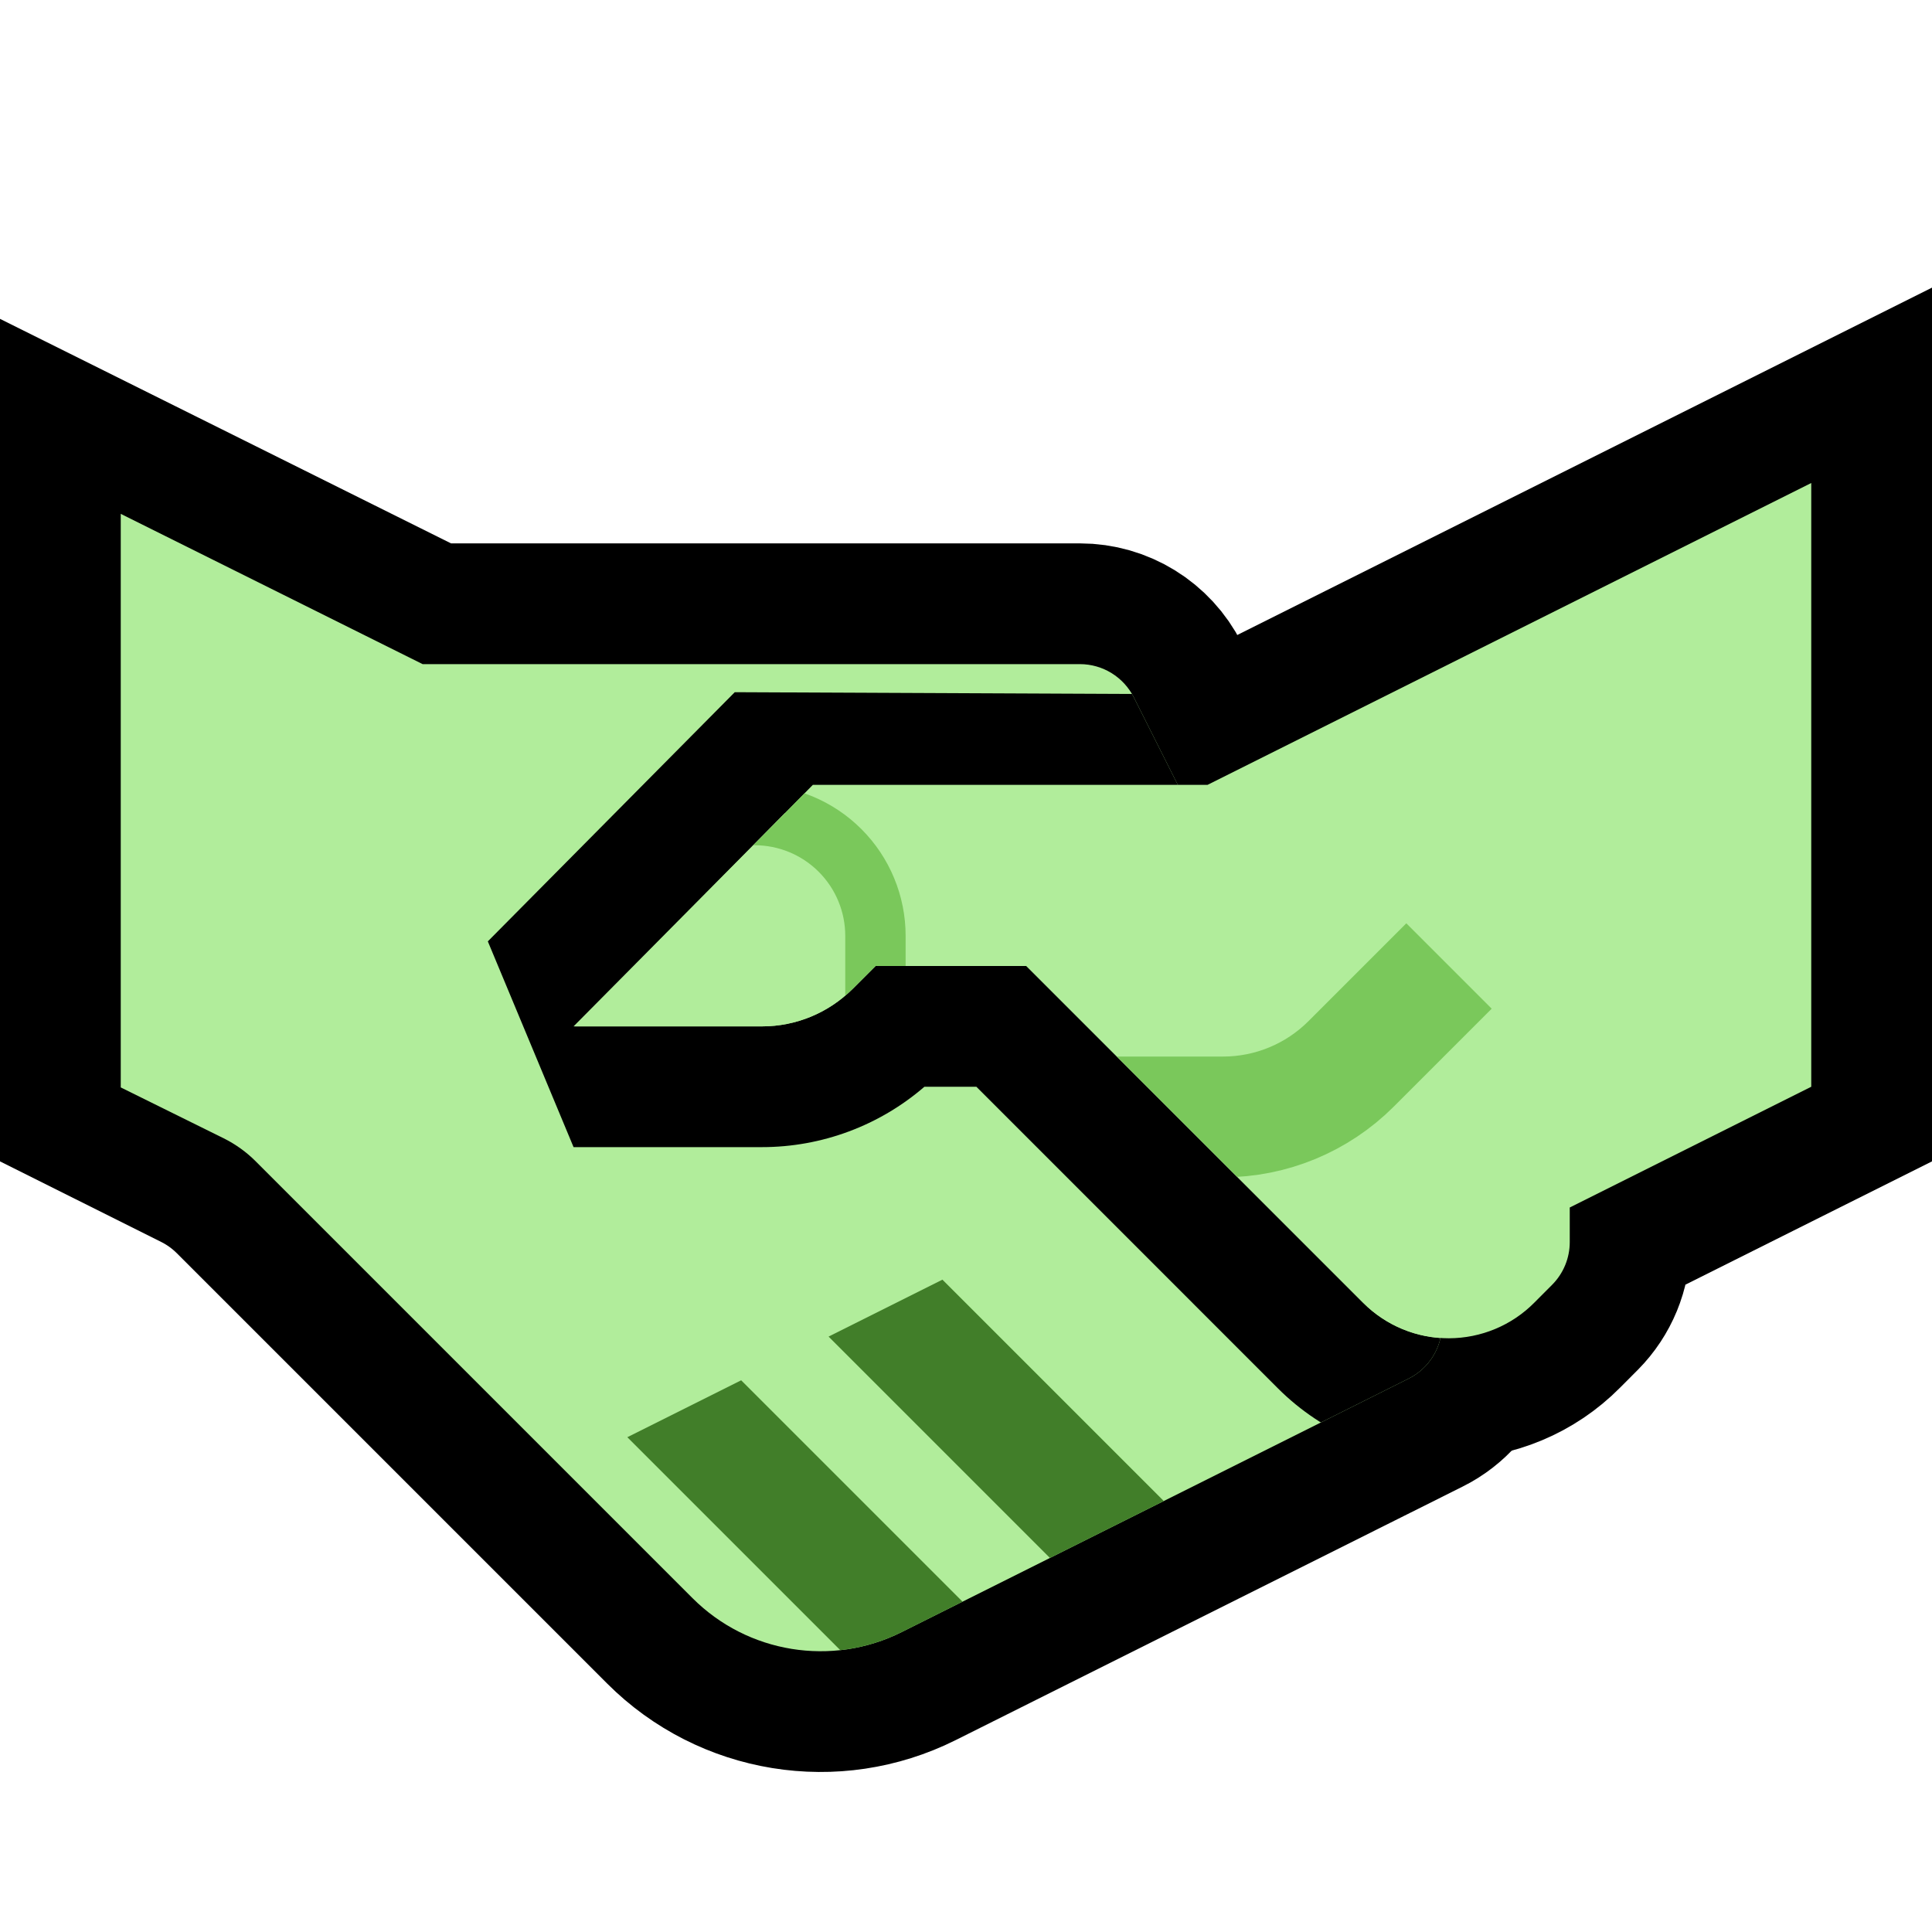
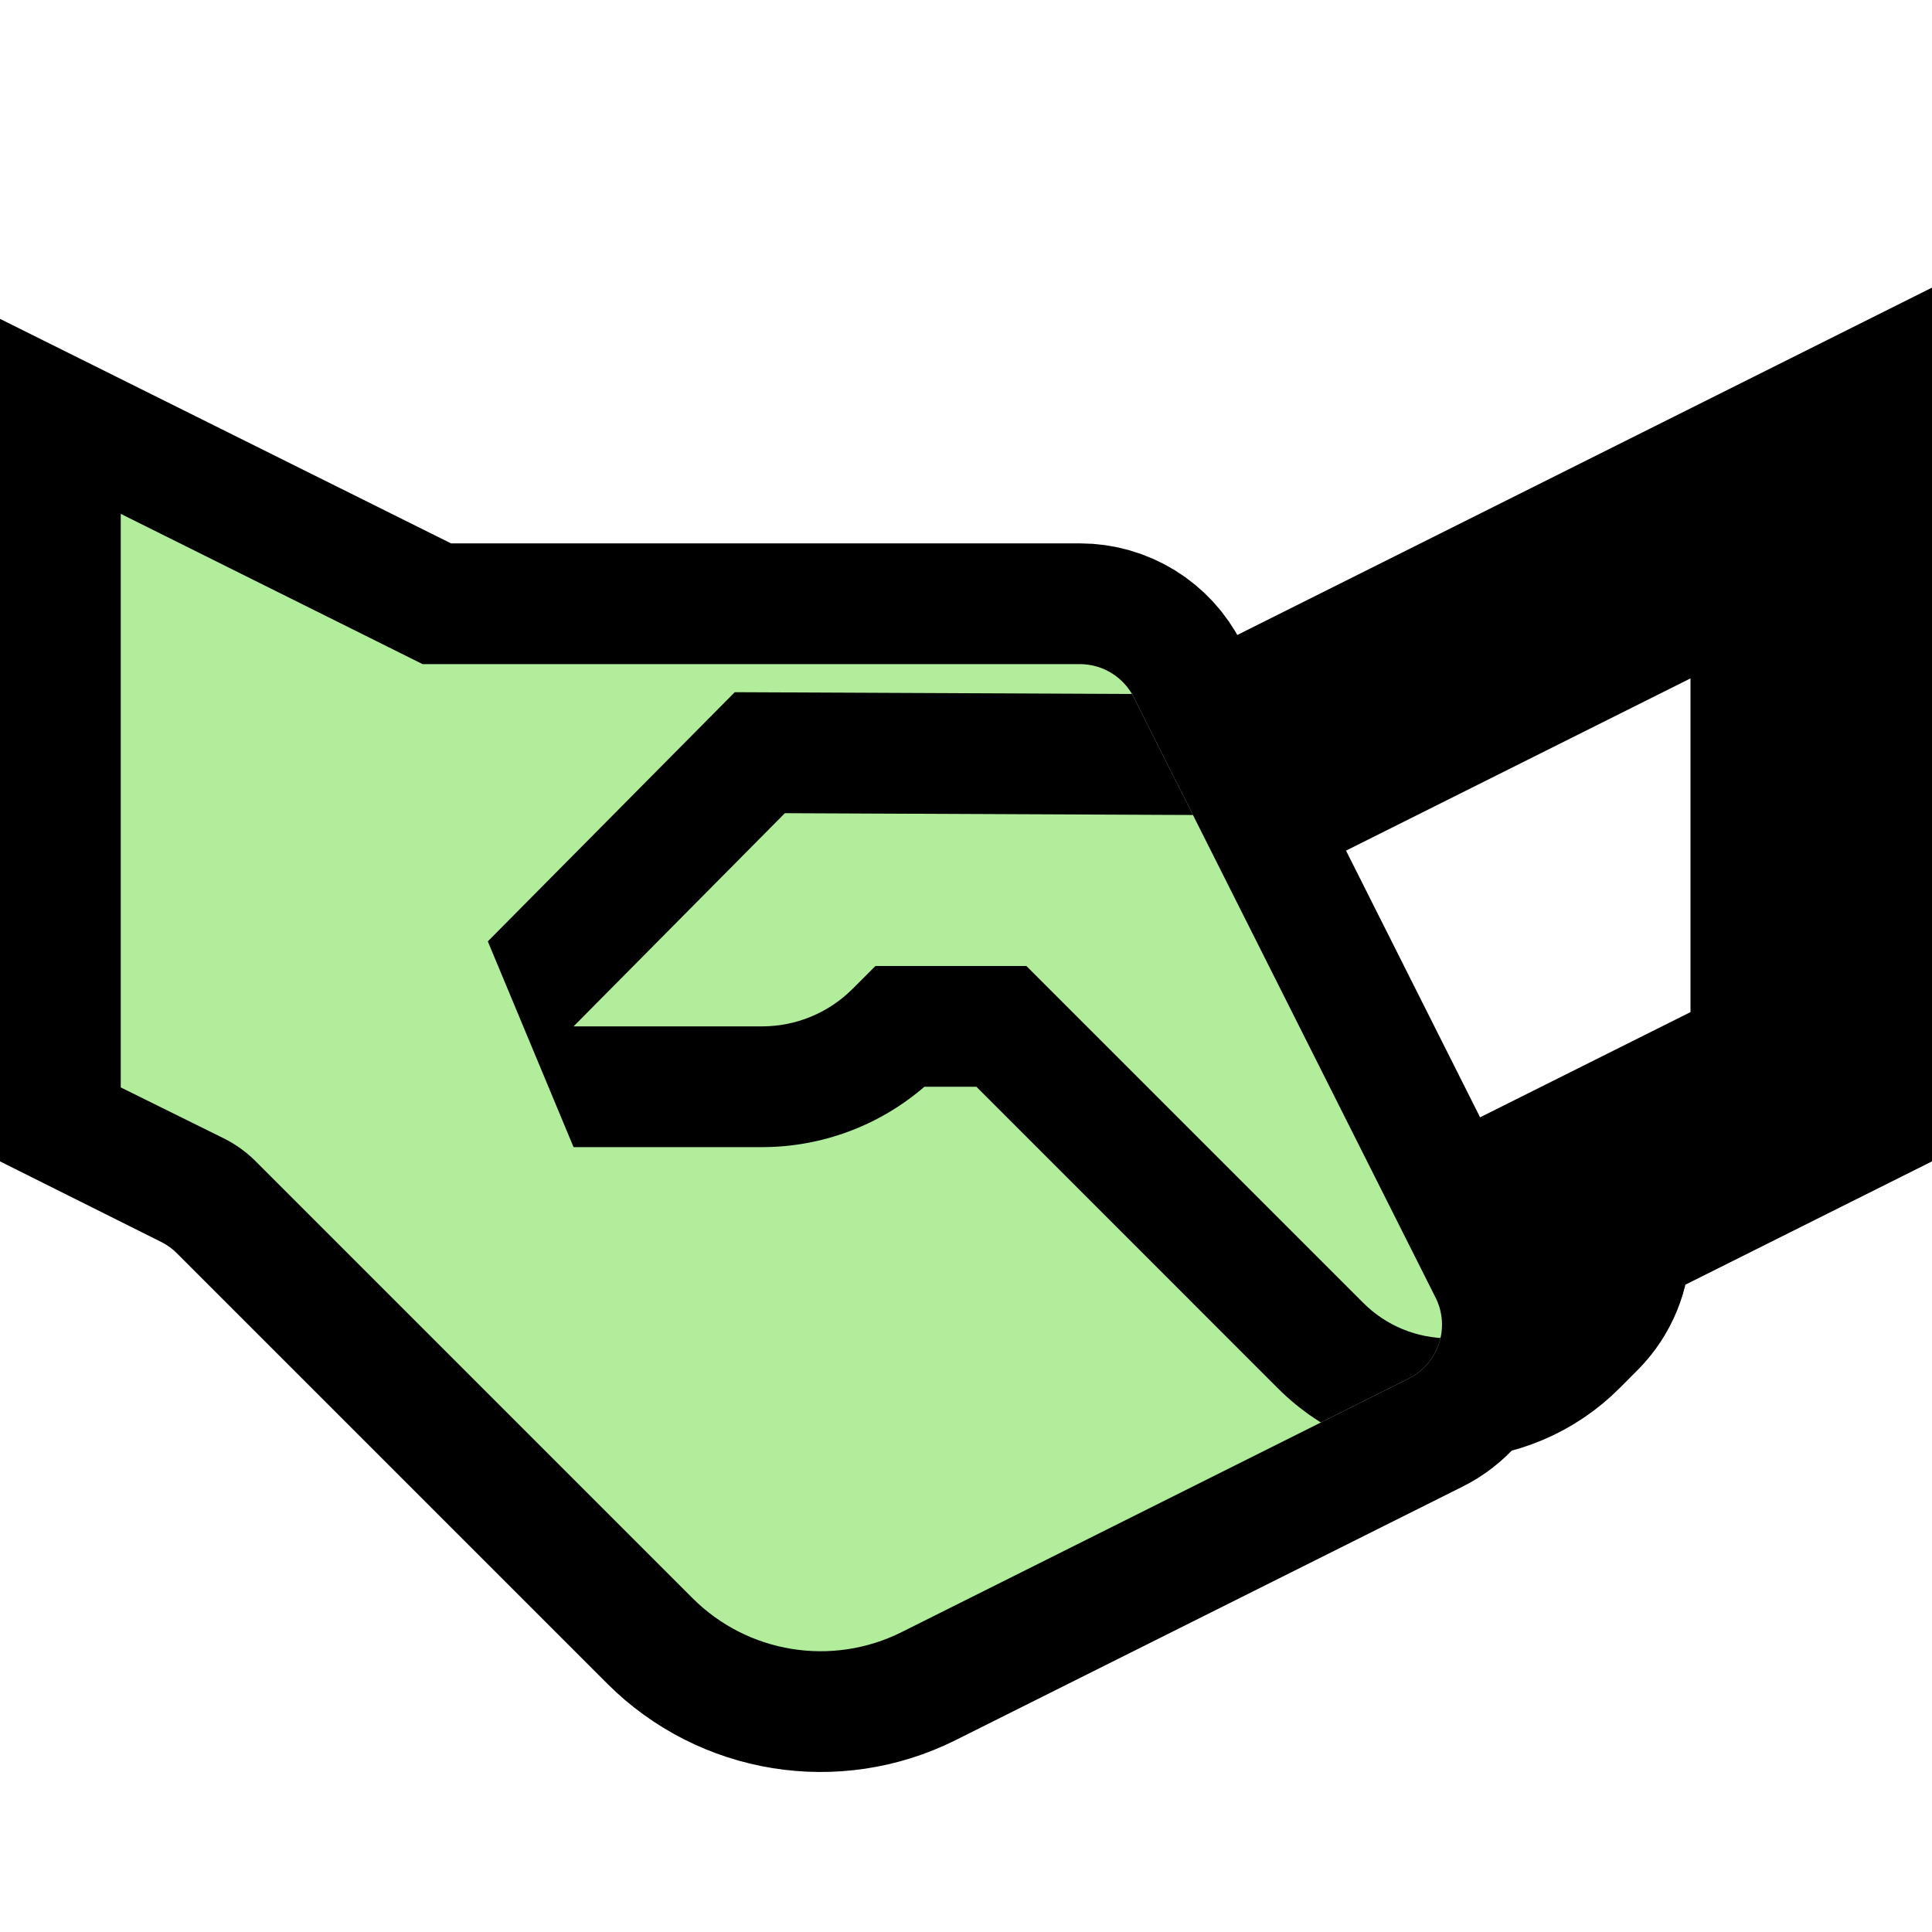
<svg xmlns="http://www.w3.org/2000/svg" xmlns:ns1="http://www.serif.com/" width="100%" height="100%" viewBox="0 0 32 32" version="1.1" xml:space="preserve" style="fill-rule:evenodd;clip-rule:evenodd;stroke-miterlimit:2;">
  <rect id="handshake--clw-" ns1:id="handshake [clw]" x="0" y="0" width="32" height="32" style="fill:none;" />
  <clipPath id="_clip1">
    <rect x="0" y="0" width="32" height="32" />
  </clipPath>
  <g clip-path="url(#_clip1)">
    <g id="outline">
      <path d="M4.344,19.344c-0.228,-0.228 -0.491,-0.418 -0.779,-0.562c-0.589,-0.294 -1.565,-0.782 -1.565,-0.782l0,-9.489l5,2.489l10.886,0c0.378,0 0.724,0.213 0.894,0.551c0.917,1.825 3.864,7.685 4.997,9.94c0.12,0.237 0.14,0.512 0.056,0.764c-0.084,0.252 -0.264,0.461 -0.502,0.579c-1.811,0.906 -5.943,2.972 -8.397,4.199c-1.155,0.577 -2.55,0.351 -3.463,-0.562c-2.159,-2.159 -5.968,-5.968 -7.127,-7.127Z" style="fill:none;stroke:#000;stroke-width:4px;" />
      <path d="M30,18l0,-10l-10,5l-6.537,0l-2.963,3c0,0 0.213,0.213 0.501,0.501c0.398,0.398 0.937,0.621 1.499,0.621c0.562,0 1.101,-0.223 1.499,-0.621c0.288,-0.288 0.501,-0.501 0.501,-0.501l2.5,0c0,0 3.535,3.535 5.581,5.581c0.376,0.376 0.886,0.586 1.417,0.585c0.532,-0.001 1.042,-0.213 1.416,-0.591c0.109,-0.109 0.21,-0.211 0.296,-0.297c0.186,-0.188 0.29,-0.441 0.29,-0.705c0,-0.27 0,-0.573 0,-0.573l4,-2Z" style="fill:none;stroke:#000;stroke-width:4px;" />
    </g>
    <g id="emoji">
      <path d="M4.233,19.233c-0.154,-0.154 -0.333,-0.282 -0.528,-0.379c-0.556,-0.275 -1.705,-0.843 -1.705,-0.843l0,-9.5l5,2.489l10.886,0c0.378,0 0.724,0.213 0.894,0.551c0.917,1.825 3.864,7.685 4.997,9.94c0.12,0.237 0.14,0.512 0.056,0.764c-0.084,0.252 -0.264,0.461 -0.502,0.579c-1.811,0.906 -5.943,2.972 -8.397,4.199c-1.155,0.577 -2.55,0.351 -3.463,-0.562c-2.234,-2.234 -6.236,-6.236 -7.238,-7.238Z" style="fill:#B1ED9B;" />
      <clipPath id="_clip2">
        <path d="M4.233,19.233c-0.154,-0.154 -0.333,-0.282 -0.528,-0.379c-0.556,-0.275 -1.705,-0.843 -1.705,-0.843l0,-9.5l5,2.489l10.886,0c0.378,0 0.724,0.213 0.894,0.551c0.917,1.825 3.864,7.685 4.997,9.94c0.12,0.237 0.14,0.512 0.056,0.764c-0.084,0.252 -0.264,0.461 -0.502,0.579c-1.811,0.906 -5.943,2.972 -8.397,4.199c-1.155,0.577 -2.55,0.351 -3.463,-0.562c-2.234,-2.234 -6.236,-6.236 -7.238,-7.238Z" />
      </clipPath>
      <g clip-path="url(#_clip2)">
        <path d="M8,25l10,-5l5,5l-10,5l-5,-5Z" style="fill:none;" />
        <clipPath id="_clip3">
-           <path d="M8,25l10,-5l5,5l-10,5l-5,-5Z" />
-         </clipPath>
+           </clipPath>
        <g clip-path="url(#_clip3)">
          <path d="M20,27l-7,-7" style="fill:none;stroke:#417E29;stroke-width:2px;" />
-           <path d="M17,29l-7,-7" style="fill:none;stroke:#417E29;stroke-width:2px;" />
        </g>
        <path d="M12.622,19l-3.122,0l-1.42,-3.408l4.09,-4.127l7.362,0.033l12.468,-6.234c0,4.657 0,9.315 0,13.972l-4.085,2.042c-0.127,0.529 -0.397,1.017 -0.786,1.409c-0.086,0.086 -0.187,0.188 -0.295,0.297c-0.75,0.755 -1.768,1.18 -2.832,1.182c-1.063,0.002 -2.084,-0.419 -2.836,-1.171l-4.994,-4.995l-0.861,0c-0.745,0.643 -1.699,1 -2.689,1Zm17.378,-1l0,-9.5l-10,5l-7,-0.031l-3.5,3.531l3.122,0c0.562,0 1.101,-0.223 1.499,-0.621c0.204,-0.204 0.379,-0.379 0.379,-0.379l2.5,0c0,0 3.535,3.535 5.581,5.581c0.376,0.376 0.886,0.586 1.417,0.585c0.532,-0.001 1.042,-0.213 1.416,-0.591c0.109,-0.109 0.21,-0.211 0.296,-0.297c0.186,-0.188 0.29,-0.441 0.29,-0.705c0,-0.27 0,-0.573 0,-0.573l4,-2Z" />
      </g>
-       <path d="M30,18l0,-10l-10,5l-6.537,0l-3.938,4l3.097,0c0.562,0 1.101,-0.223 1.499,-0.621c0.204,-0.204 0.379,-0.379 0.379,-0.379l2.5,0c0,0 3.535,3.535 5.581,5.581c0.376,0.376 0.886,0.586 1.417,0.585c0.532,-0.001 1.042,-0.213 1.416,-0.591c0.109,-0.109 0.21,-0.211 0.296,-0.297c0.186,-0.188 0.29,-0.441 0.29,-0.705c0,-0.27 0,-0.573 0,-0.573l4,-2Z" style="fill:#B1ED9B;" />
      <clipPath id="_clip4">
-         <path d="M30,18l0,-10l-10,5l-6.537,0l-3.938,4l3.097,0c0.562,0 1.101,-0.223 1.499,-0.621c0.204,-0.204 0.379,-0.379 0.379,-0.379l2.5,0c0,0 3.535,3.535 5.581,5.581c0.376,0.376 0.886,0.586 1.417,0.585c0.532,-0.001 1.042,-0.213 1.416,-0.591c0.109,-0.109 0.21,-0.211 0.296,-0.297c0.186,-0.188 0.29,-0.441 0.29,-0.705c0,-0.27 0,-0.573 0,-0.573l4,-2Z" />
-       </clipPath>
+         </clipPath>
      <g clip-path="url(#_clip4)">
        <path d="M18,18.5l2.257,0c0.796,0 1.559,-0.316 2.122,-0.879c0.72,-0.72 1.621,-1.621 1.621,-1.621" style="fill:none;stroke:#7AC85B;stroke-width:2px;" />
        <path d="M14.5,17.5l0,-2c0,-0.53 -0.211,-1.039 -0.586,-1.414c-0.375,-0.375 -0.884,-0.586 -1.414,-0.586l-2,0" style="fill:none;stroke:#7AC85B;stroke-width:1px;stroke-linecap:round;stroke-linejoin:round;stroke-miterlimit:1.5;" />
      </g>
    </g>
  </g>
</svg>